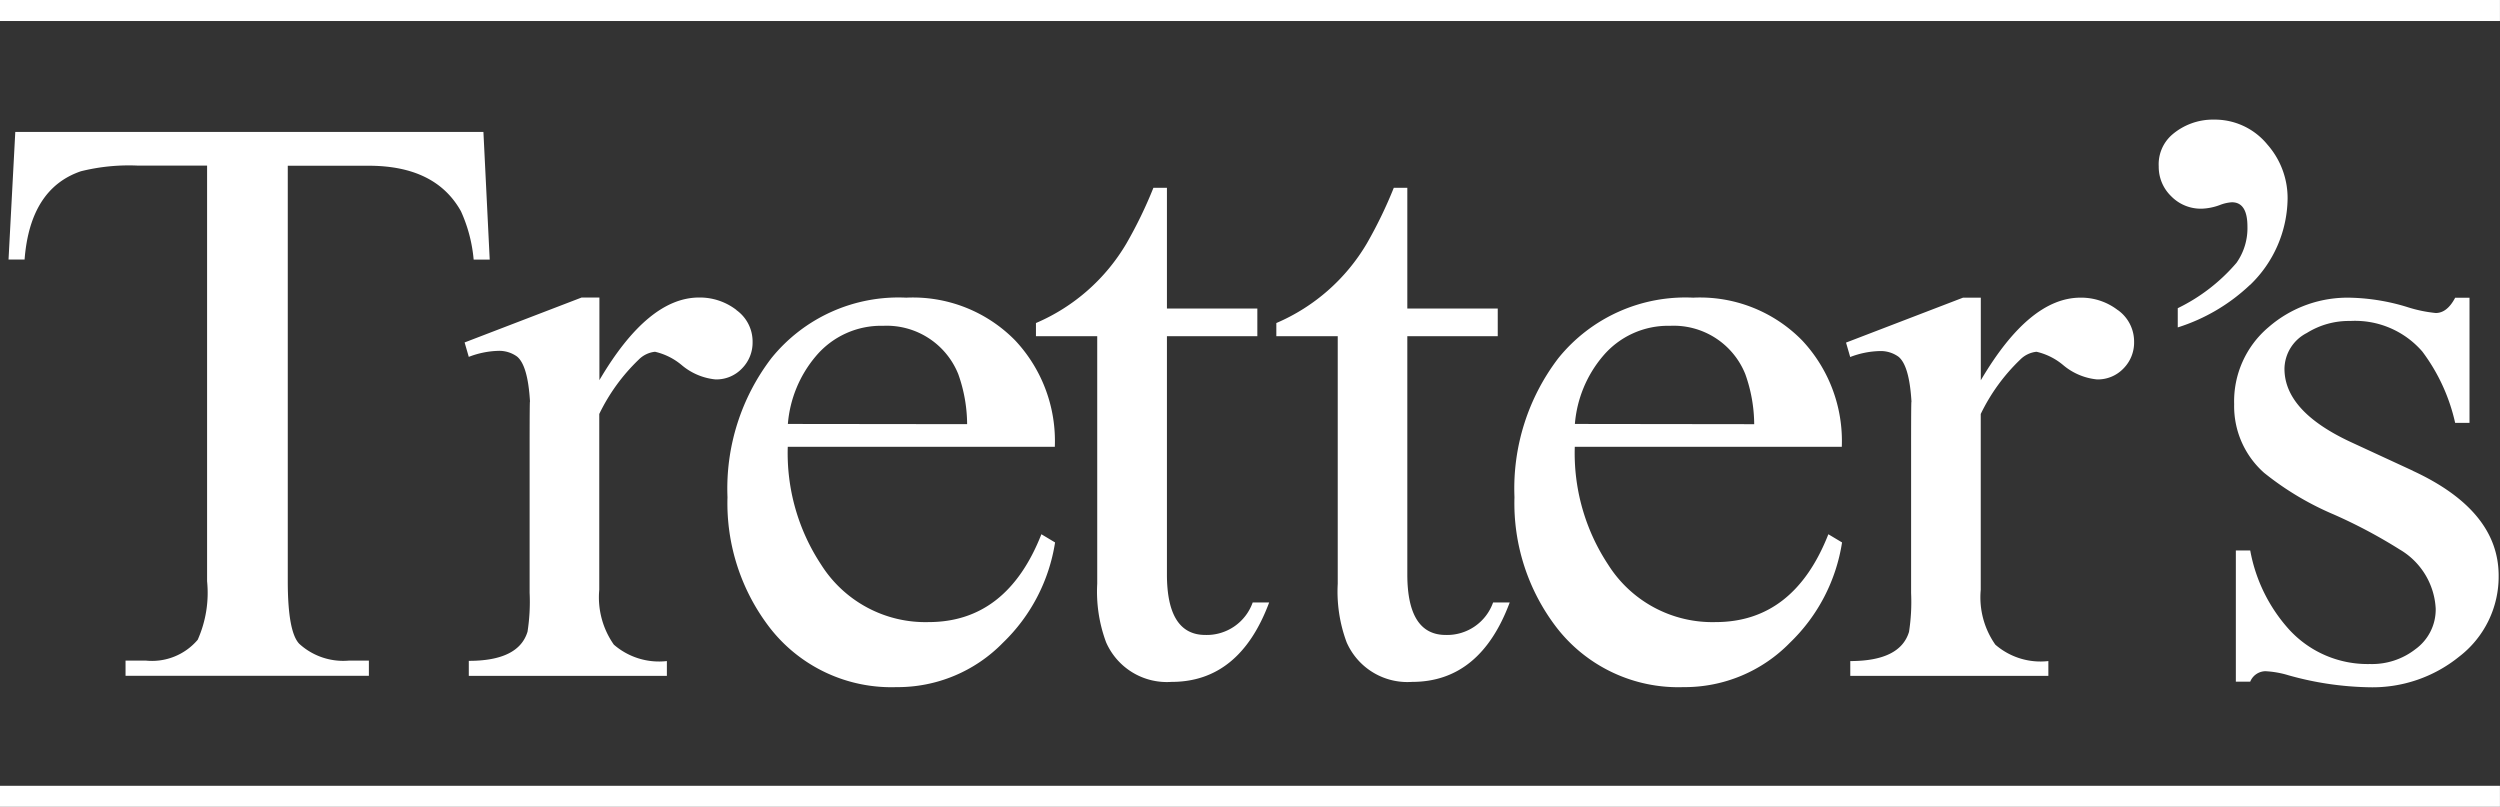
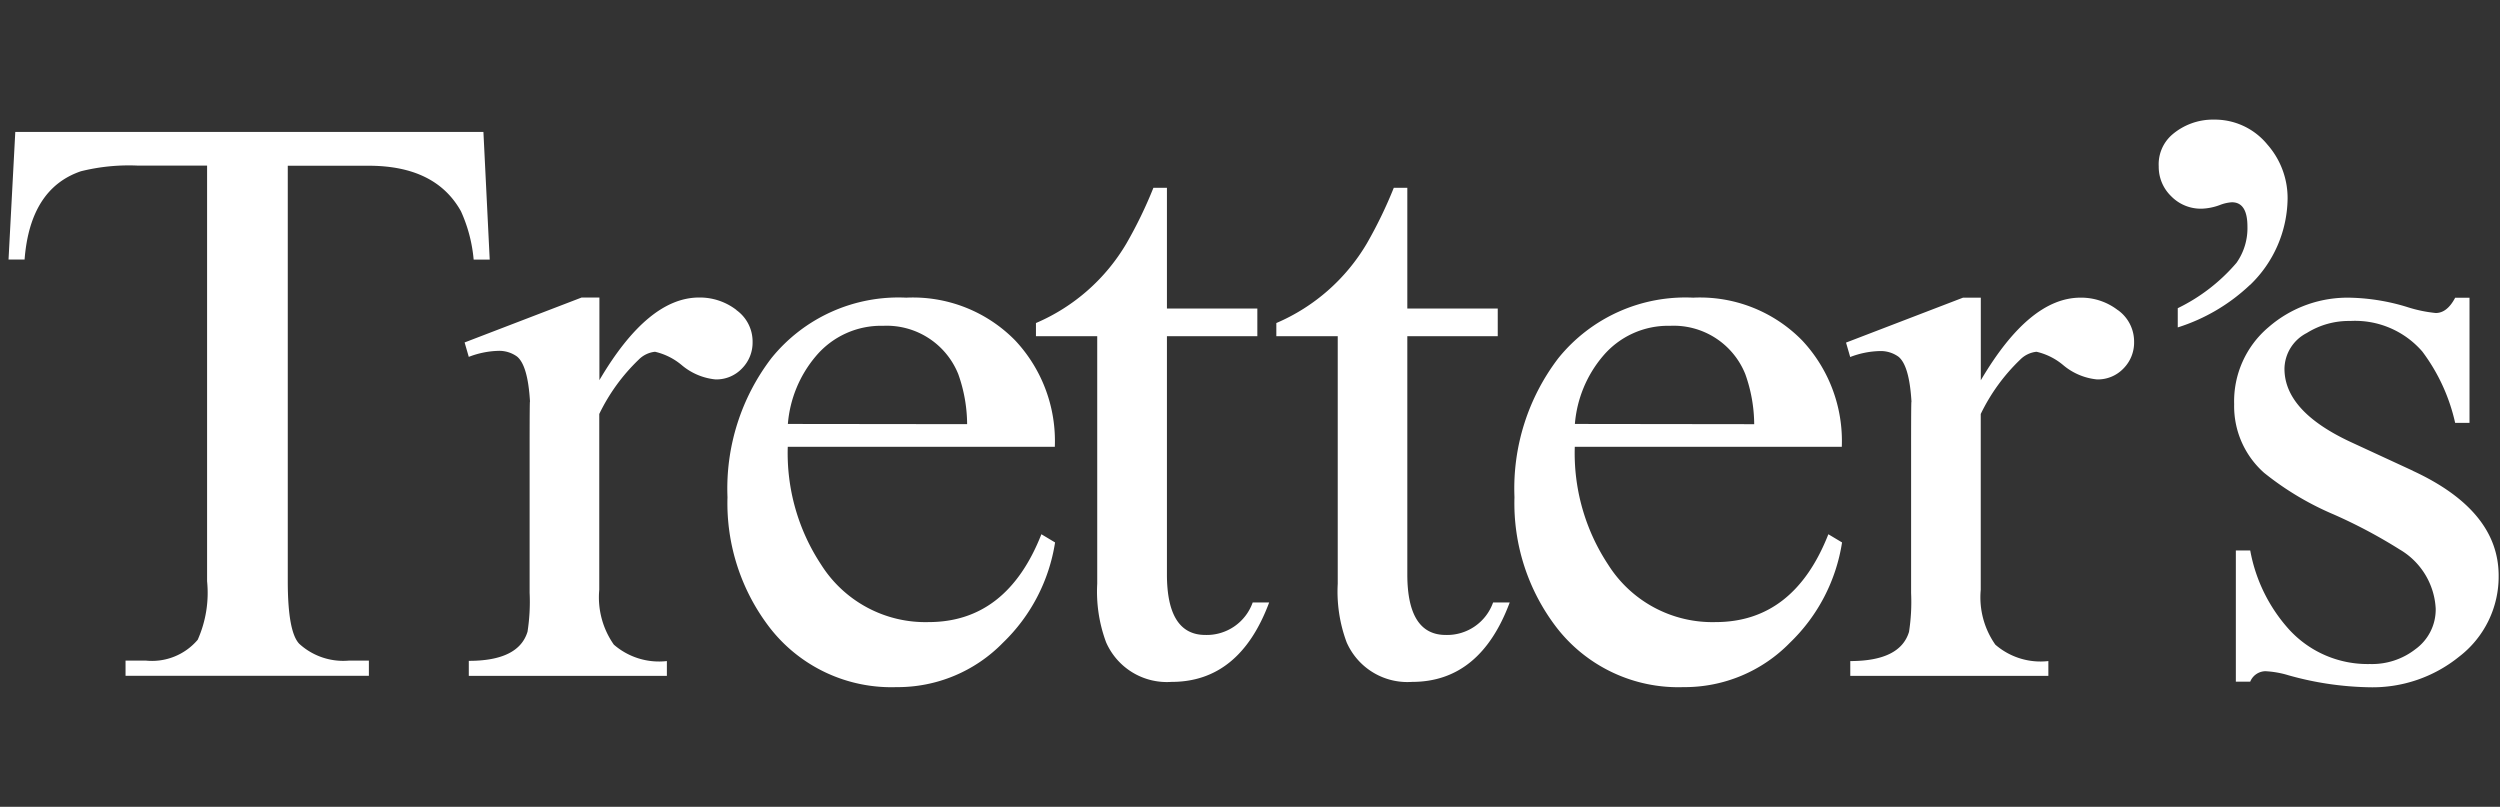
<svg xmlns="http://www.w3.org/2000/svg" width="119.902" height="38.696" viewBox="0 0 119.902 38.696">
  <rect x="0" y="0" width="119.902" height="38.696" fill="#333333" stroke="none" />
  <g transform="translate(249.959 60.835) rotate(-90)">
    <path d="M-11.562-115.435l1.368-2.959q1.482-3.2,3.524-3.2a1.956,1.956,0,0,1,1.715,1.071,3.8,3.8,0,0,1,.577,2.082,4.27,4.27,0,0,1-1.462,3.455,8.936,8.936,0,0,1-3.425,1.578v.688h6v-.688q-.731-.385-.731-.931a6.559,6.559,0,0,1,.289-1.376,9.979,9.979,0,0,0,.443-2.65,5.769,5.769,0,0,0-1.406-3.986,4.652,4.652,0,0,0-3.7-1.656,4.266,4.266,0,0,0-3.293,1.439,14.108,14.108,0,0,0-1.993,3.333,24.518,24.518,0,0,1-1.685,3.172,3.492,3.492,0,0,1-2.832,1.722,2.348,2.348,0,0,1-1.945-.97,3.386,3.386,0,0,1-.713-2.184,5.1,5.1,0,0,1,1.661-3.882,7.71,7.71,0,0,1,3.784-1.859v-.69h-6.29v.69a.8.8,0,0,1,.5.729,4.556,4.556,0,0,1-.192,1.095,15.128,15.128,0,0,0-.578,3.89,6.6,6.6,0,0,0,1.464,4.3,4.834,4.834,0,0,0,3.891,1.9q3.119,0,5.025-4.113m8.916-7.809a5.828,5.828,0,0,0,4.136,1.8,3.881,3.881,0,0,0,2.6-.972,3.253,3.253,0,0,0,1.193-2.554,3,3,0,0,0-.735-2.027,1.882,1.882,0,0,0-1.507-.628,1.959,1.959,0,0,0-1.43.595,1.984,1.984,0,0,0-.6,1.462,2.749,2.749,0,0,0,.173.867,1.924,1.924,0,0,1,.135.585q0,.747-1.167.746a2.882,2.882,0,0,1-1.736-.524,8.7,8.7,0,0,1-2.177-2.818h-.922a8.938,8.938,0,0,0,2.039,3.464m-1.212-6.336a2.87,2.87,0,0,0,.6-1.793q0-2.451-3.963-4.781h3.963v-.852l-2.155-5.612-.692.2A4.218,4.218,0,0,1-5.821-141a1.459,1.459,0,0,1-.27.891q-.422.527-2.189.628.306-.021-2.325-.02h-6.82a9.359,9.359,0,0,1-1.864-.1q-1.4-.426-1.4-2.817H-21.4v9.5h.711a3.306,3.306,0,0,1,.787-2.543,3.949,3.949,0,0,1,2.632-.7h8.431a9.067,9.067,0,0,1,2.6,1.885,1.292,1.292,0,0,1,.384.79,3.058,3.058,0,0,1-.663,1.307,2.963,2.963,0,0,0-.663,1.59,1.7,1.7,0,0,0,.528,1.277,1.762,1.762,0,0,0,1.26.506,1.853,1.853,0,0,0,1.539-.781m-5.463-26.039a5.738,5.738,0,0,1,3.245,1.337A4.087,4.087,0,0,1-4.61-151.06a3.7,3.7,0,0,1-2.318,3.607,7.263,7.263,0,0,1-2.4.427Zm-5.29,12.157q-4.213-1.656-4.213-5.412a5.908,5.908,0,0,1,2.756-5.15,9.686,9.686,0,0,1,5.651-1.6v12.806a7.051,7.051,0,0,0,5.1-1.9,6.86,6.86,0,0,0,2.053-5.228,7.831,7.831,0,0,0-2.9-6.465,10.288,10.288,0,0,0-6.669-2.106,9.785,9.785,0,0,0-6.285,2.046,7.38,7.38,0,0,0-2.825,6.059,7.052,7.052,0,0,0,2.13,5.107A8.468,8.468,0,0,0-15-142.813Zm-3.271-16.08a2.339,2.339,0,0,1-1.559-2.27q0-1.843,2.905-1.844H-5.109v4.337h1.327v-4.337h5.79v-.649a21.194,21.194,0,0,1-2.666-1.291,9.271,9.271,0,0,1-3.819-4.342h-.632V-167H-16.976a6.983,6.983,0,0,0-2.812.426,3.182,3.182,0,0,0-1.9,3.14q0,3.263,3.809,4.682Zm0-11.53a2.339,2.339,0,0,1-1.559-2.269q0-1.843,2.905-1.844H-5.109v4.336h1.327v-4.336h5.79v-.649a20.893,20.893,0,0,1-2.666-1.292,9.261,9.261,0,0,1-3.819-4.341h-.632v2.939H-16.976a6.976,6.976,0,0,0-2.812.425,3.182,3.182,0,0,0-1.9,3.141q0,3.261,3.809,4.68Zm8.561-22.293a5.742,5.742,0,0,1,3.245,1.338A4.084,4.084,0,0,1-4.61-188.8,3.7,3.7,0,0,1-6.927-185.2a7.235,7.235,0,0,1-2.4.425Zm-5.29,12.159q-4.213-1.657-4.213-5.413a5.911,5.911,0,0,1,2.756-5.151,9.69,9.69,0,0,1,5.651-1.6v12.808a7.05,7.05,0,0,0,5.1-1.9,6.864,6.864,0,0,0,2.053-5.228,7.831,7.831,0,0,0-2.9-6.464,10.291,10.291,0,0,0-6.669-2.107,9.785,9.785,0,0,0-6.285,2.047,7.378,7.378,0,0,0-2.825,6.059,7.05,7.05,0,0,0,2.13,5.106A8.476,8.476,0,0,0-15-180.557Zm10.754-14.623a2.874,2.874,0,0,0,.6-1.793q0-2.452-3.963-4.782h3.963v-.852l-2.155-5.613-.692.2a4.216,4.216,0,0,1,.289,1.419,1.461,1.461,0,0,1-.27.891q-.422.527-2.189.628.306-.02-2.325-.02h-6.82a9.317,9.317,0,0,1-1.864-.1q-1.4-.425-1.4-2.817H-21.4v9.5h.711a3.307,3.307,0,0,1,.787-2.543,3.946,3.946,0,0,1,2.632-.7h8.431a9.086,9.086,0,0,1,2.6,1.885,1.291,1.291,0,0,1,.384.789,3.058,3.058,0,0,1-.663,1.308,2.961,2.961,0,0,0-.663,1.59,1.693,1.693,0,0,0,.528,1.276,1.76,1.76,0,0,0,1.26.506,1.853,1.853,0,0,0,1.539-.78m8.541-12.13v-22.452l-6.117-.324v.77q3.4.264,4.232,2.7a9.56,9.56,0,0,1,.271,2.742v3.311h-19.93a5.545,5.545,0,0,1-2.81-.449,2.878,2.878,0,0,1-1-2.486v-.976h-.73v11.671h.73v-.957a3.122,3.122,0,0,1,.808-2.384q.576-.549,3-.549H3.067v3.878q0,3.21-2.184,4.428a7.124,7.124,0,0,1-2.319.609v.77Z" transform="translate(49.819 -18.8)" fill="#fff" />
-     <path d="M98.8-249.959H97.79v119.9H98.8Z" transform="translate(-37.963 0)" fill="#fff" />
-     <path d="M22.139-249.959h1.008v119.9H22.139Z" transform="translate(0 0)" fill="#fff" />
  </g>
</svg>